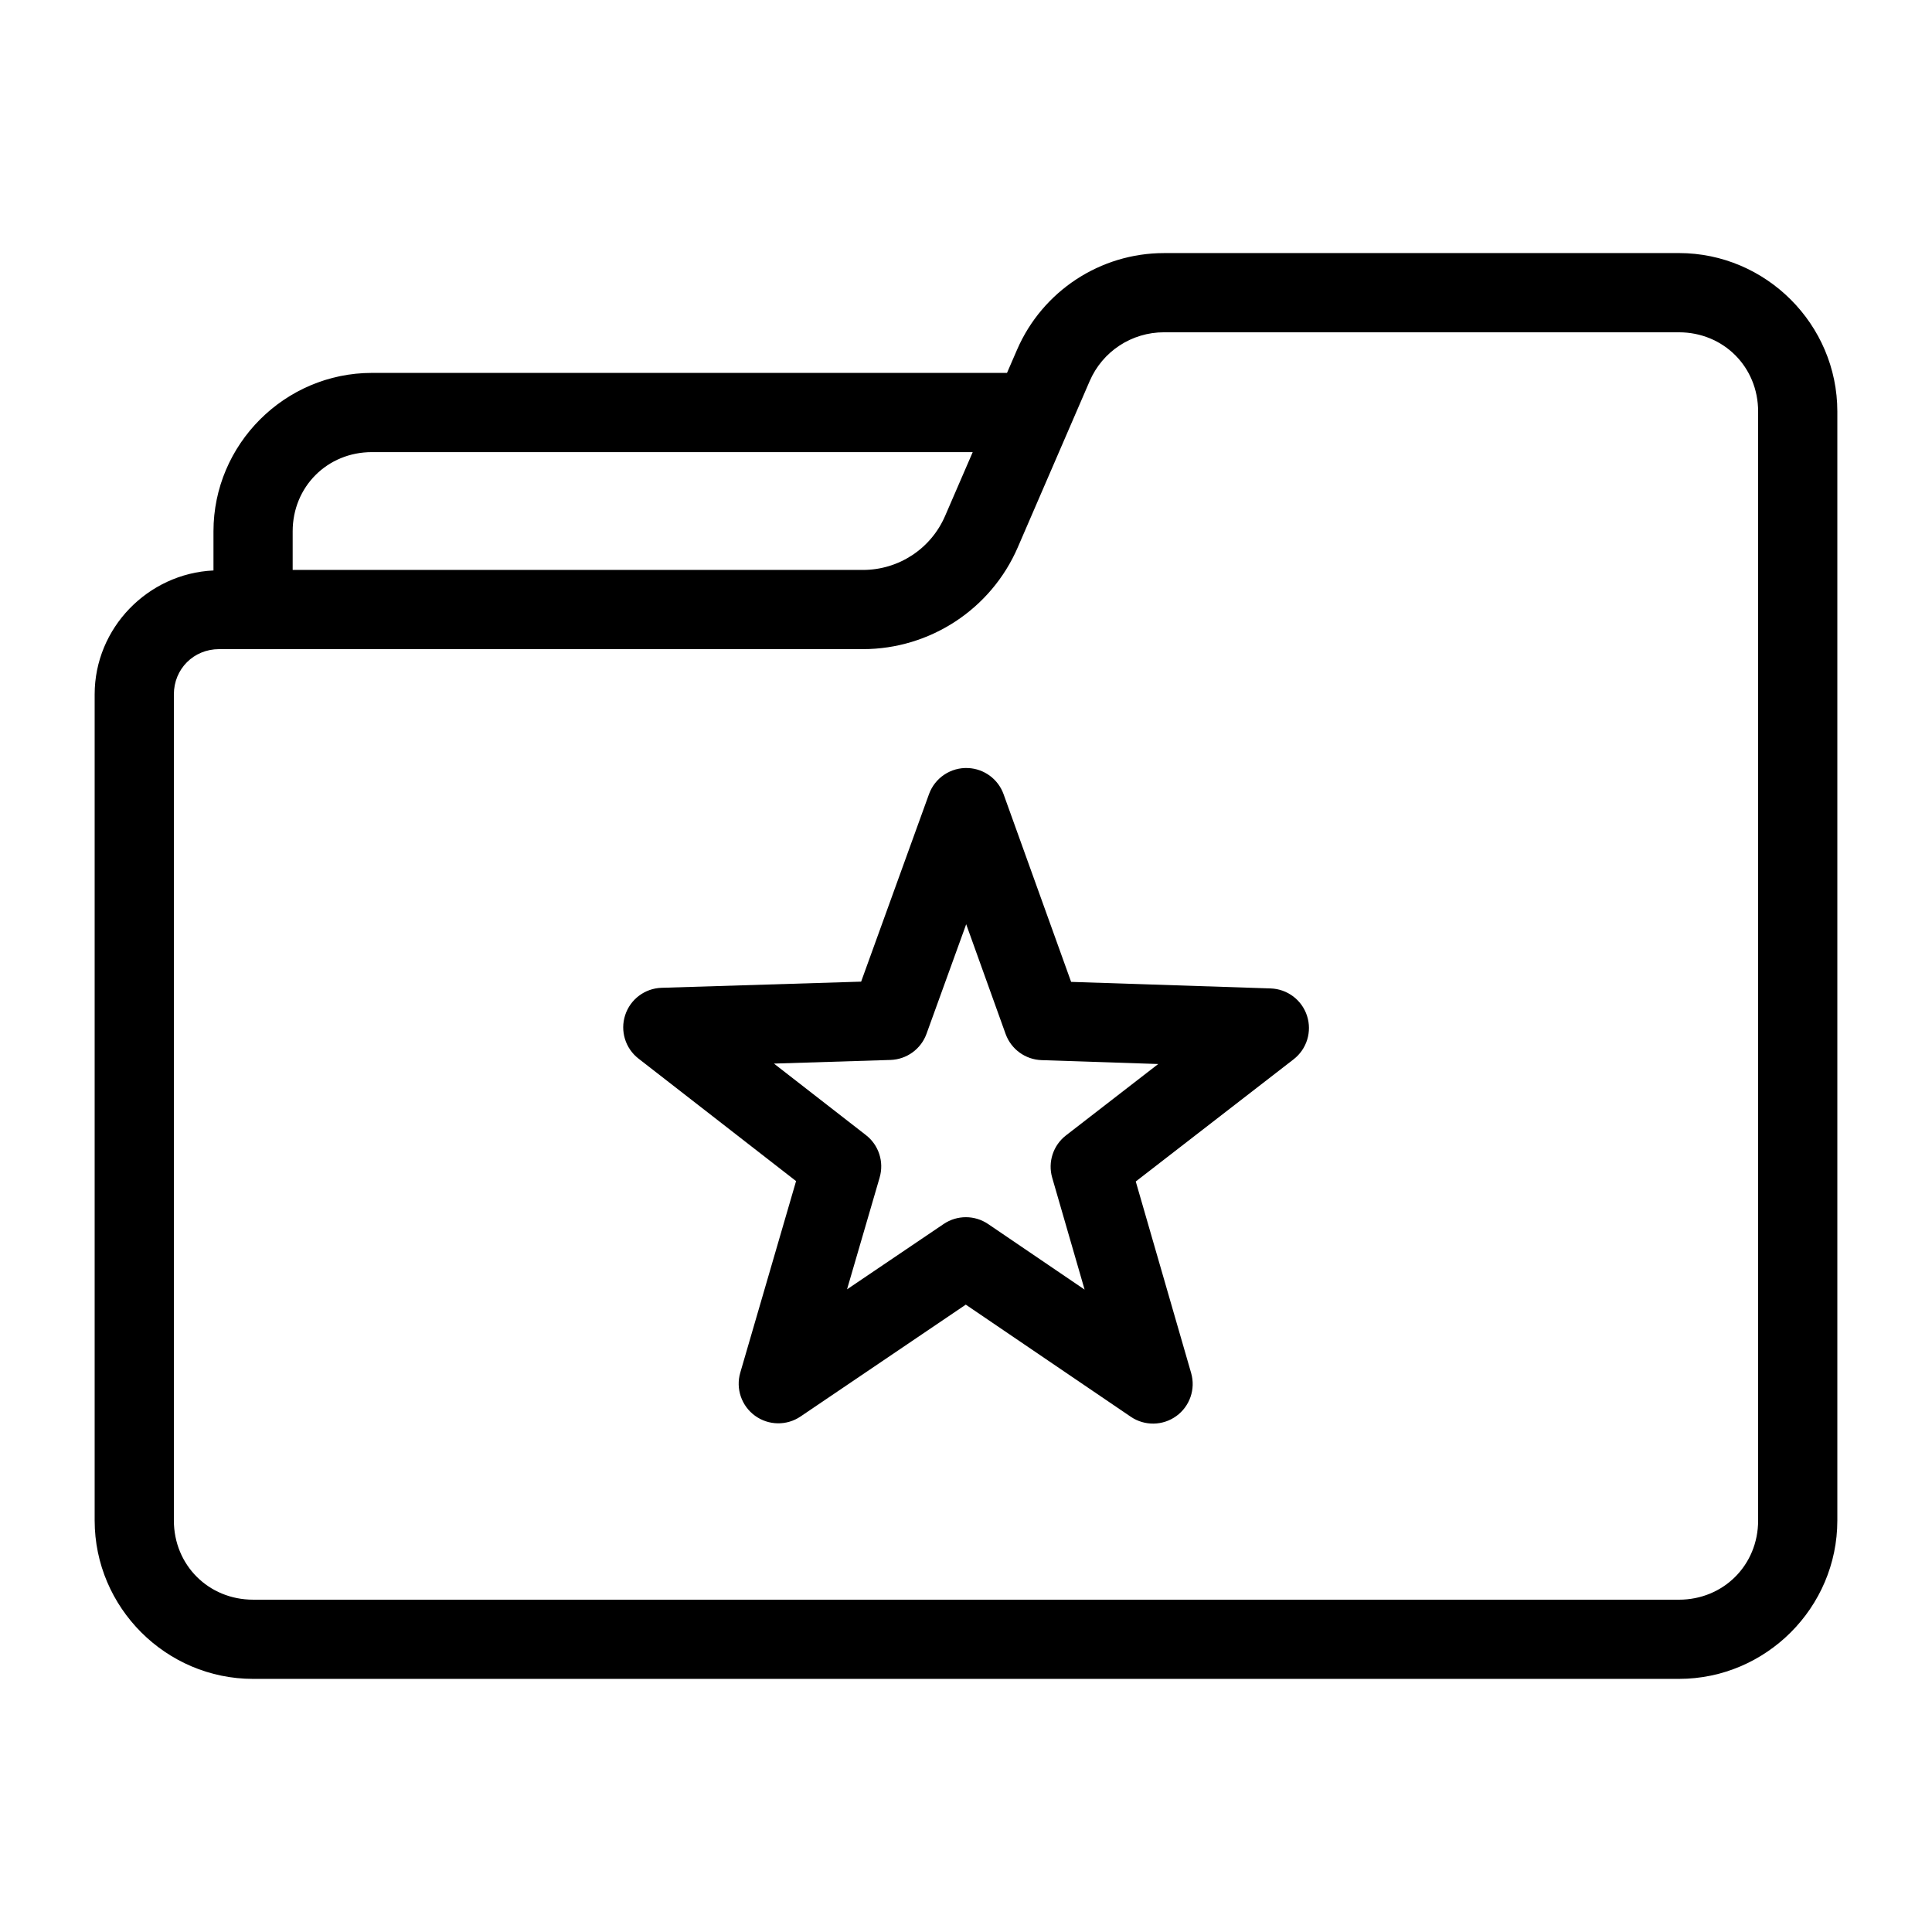
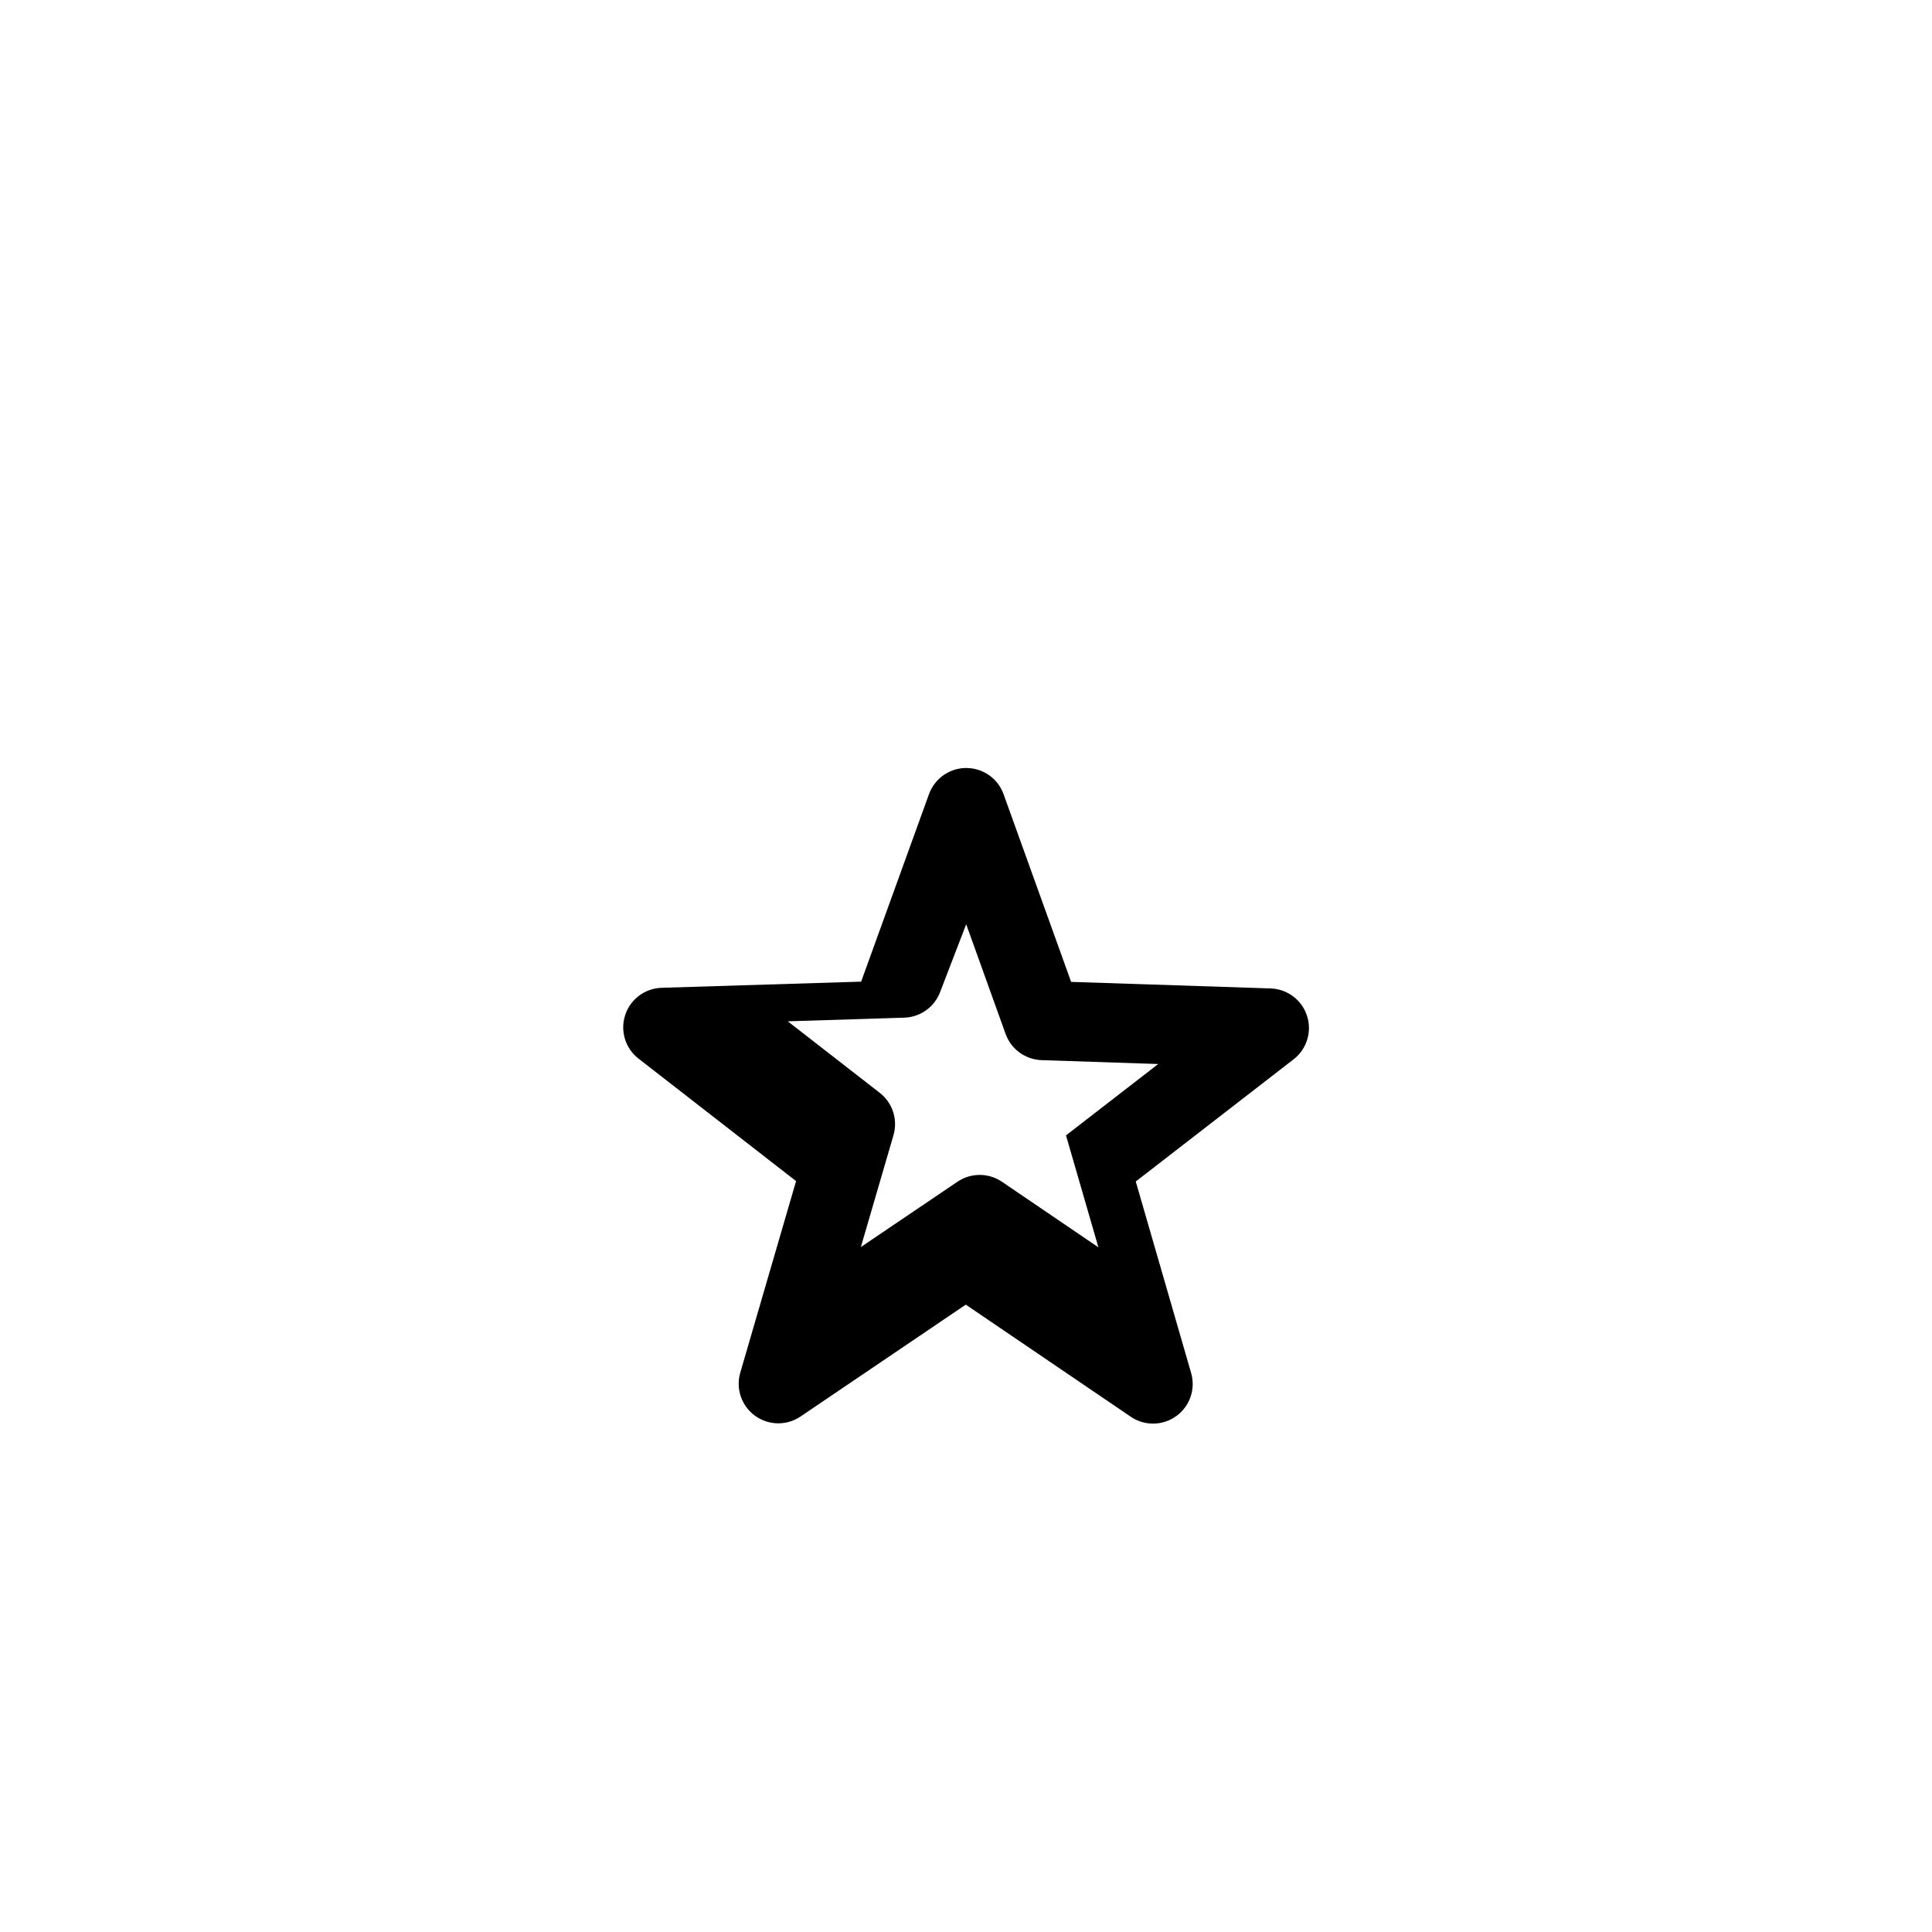
<svg xmlns="http://www.w3.org/2000/svg" fill="#000000" width="800px" height="800px" version="1.1" viewBox="144 144 512 512">
  <g>
-     <path d="m452.48 211.07c-16.898 0-32.238 10.094-38.949 25.605l-2.664 6.148h-168.31c-23.078 0-41.984 18.906-41.984 41.984v10.371c-17.395 0.809-31.488 15.262-31.488 32.84v218.92c0 23.078 18.906 41.984 41.984 41.984h377.86c23.078 0 41.984-18.906 41.984-41.984v-293.89c0-23.078-18.906-41.984-41.984-41.984zm0 20.992h136.45c11.812 0 20.992 9.18 20.992 20.992v293.89c0 11.812-9.18 20.992-20.992 20.992l-377.86-0.004c-11.812 0-20.992-9.18-20.992-20.992v-218.92c0-6.746 5.246-11.992 11.992-11.992h170.6c17.809 0 33.973-10.613 41.043-26.957l19.062-44.078c3.41-7.879 11.117-12.934 19.703-12.934zm-209.92 31.754h159.22l-7.32 16.914c-3.766 8.711-12.297 14.309-21.789 14.309h-151.11v-10.23c0-11.812 9.18-20.992 20.992-20.992z" />
-     <path d="m400.57 347.54c-4.598-0.219-8.801 2.582-10.371 6.906l-17.988 49.699-52.879 1.633c-4.426 0.137-8.289 3.035-9.656 7.242-1.371 4.207 0.047 8.82 3.547 11.531l41.746 32.453-14.789 50.766v0.004c-1.238 4.242 0.324 8.809 3.902 11.41 3.574 2.602 8.402 2.688 12.066 0.207l43.797-29.648 43.75 29.727h-0.004c3.66 2.473 8.477 2.391 12.051-0.199 3.574-2.594 5.144-7.144 3.926-11.387l-14.68-50.777 41.828-32.375c3.5-2.711 4.922-7.32 3.559-11.527-1.359-4.207-5.219-7.109-9.641-7.258l-52.875-1.738-17.906-49.75c-1.438-3.988-5.144-6.719-9.383-6.918zm-0.52 41.395 10.449 29.078c1.461 4.047 5.242 6.793 9.547 6.934l30.895 1.027-24.441 18.914c-3.402 2.633-4.852 7.074-3.66 11.203l8.59 29.664-25.559-17.371c-3.559-2.418-8.234-2.422-11.797-0.008l-25.602 17.312 8.652-29.66h-0.004c1.199-4.125-0.238-8.566-3.629-11.207l-24.387-18.961 30.879-0.965c4.293-0.137 8.074-2.871 9.543-6.906z" />
+     <path d="m400.57 347.54c-4.598-0.219-8.801 2.582-10.371 6.906l-17.988 49.699-52.879 1.633c-4.426 0.137-8.289 3.035-9.656 7.242-1.371 4.207 0.047 8.82 3.547 11.531l41.746 32.453-14.789 50.766v0.004c-1.238 4.242 0.324 8.809 3.902 11.41 3.574 2.602 8.402 2.688 12.066 0.207l43.797-29.648 43.75 29.727h-0.004c3.66 2.473 8.477 2.391 12.051-0.199 3.574-2.594 5.144-7.144 3.926-11.387l-14.68-50.777 41.828-32.375c3.5-2.711 4.922-7.32 3.559-11.527-1.359-4.207-5.219-7.109-9.641-7.258l-52.875-1.738-17.906-49.75c-1.438-3.988-5.144-6.719-9.383-6.918zm-0.52 41.395 10.449 29.078c1.461 4.047 5.242 6.793 9.547 6.934l30.895 1.027-24.441 18.914l8.59 29.664-25.559-17.371c-3.559-2.418-8.234-2.422-11.797-0.008l-25.602 17.312 8.652-29.66h-0.004c1.199-4.125-0.238-8.566-3.629-11.207l-24.387-18.961 30.879-0.965c4.293-0.137 8.074-2.871 9.543-6.906z" />
  </g>
</svg>